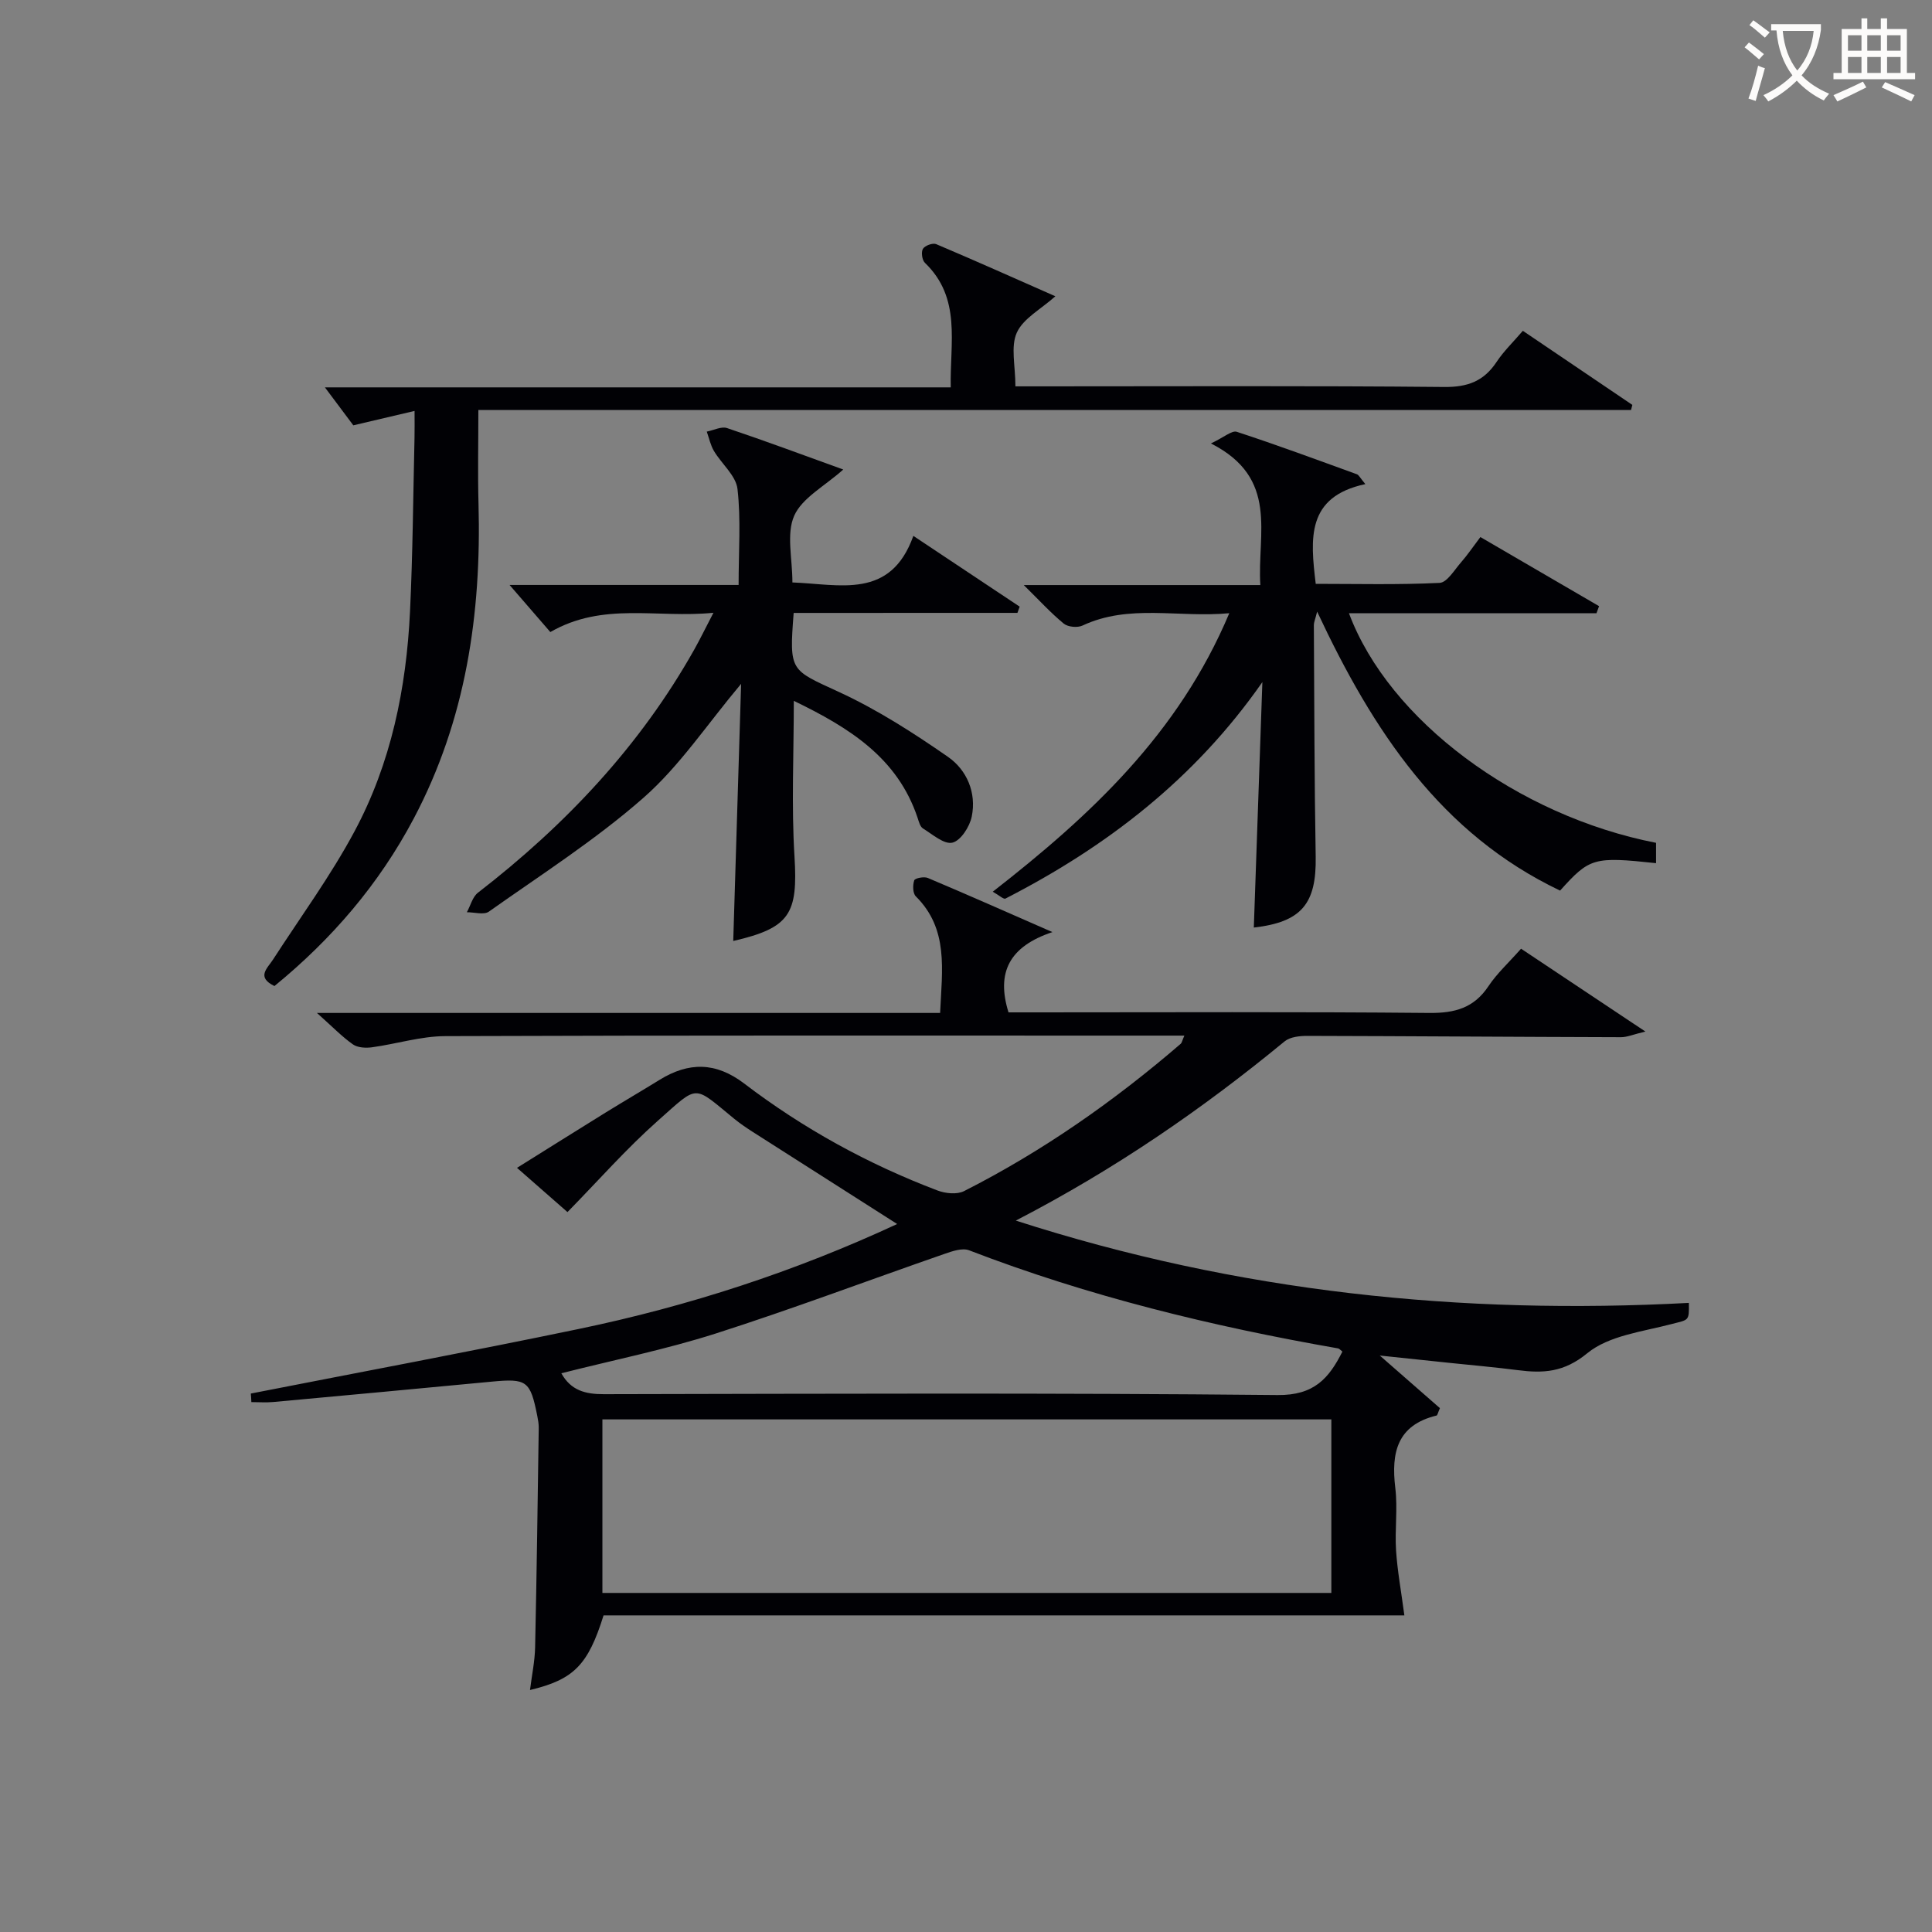
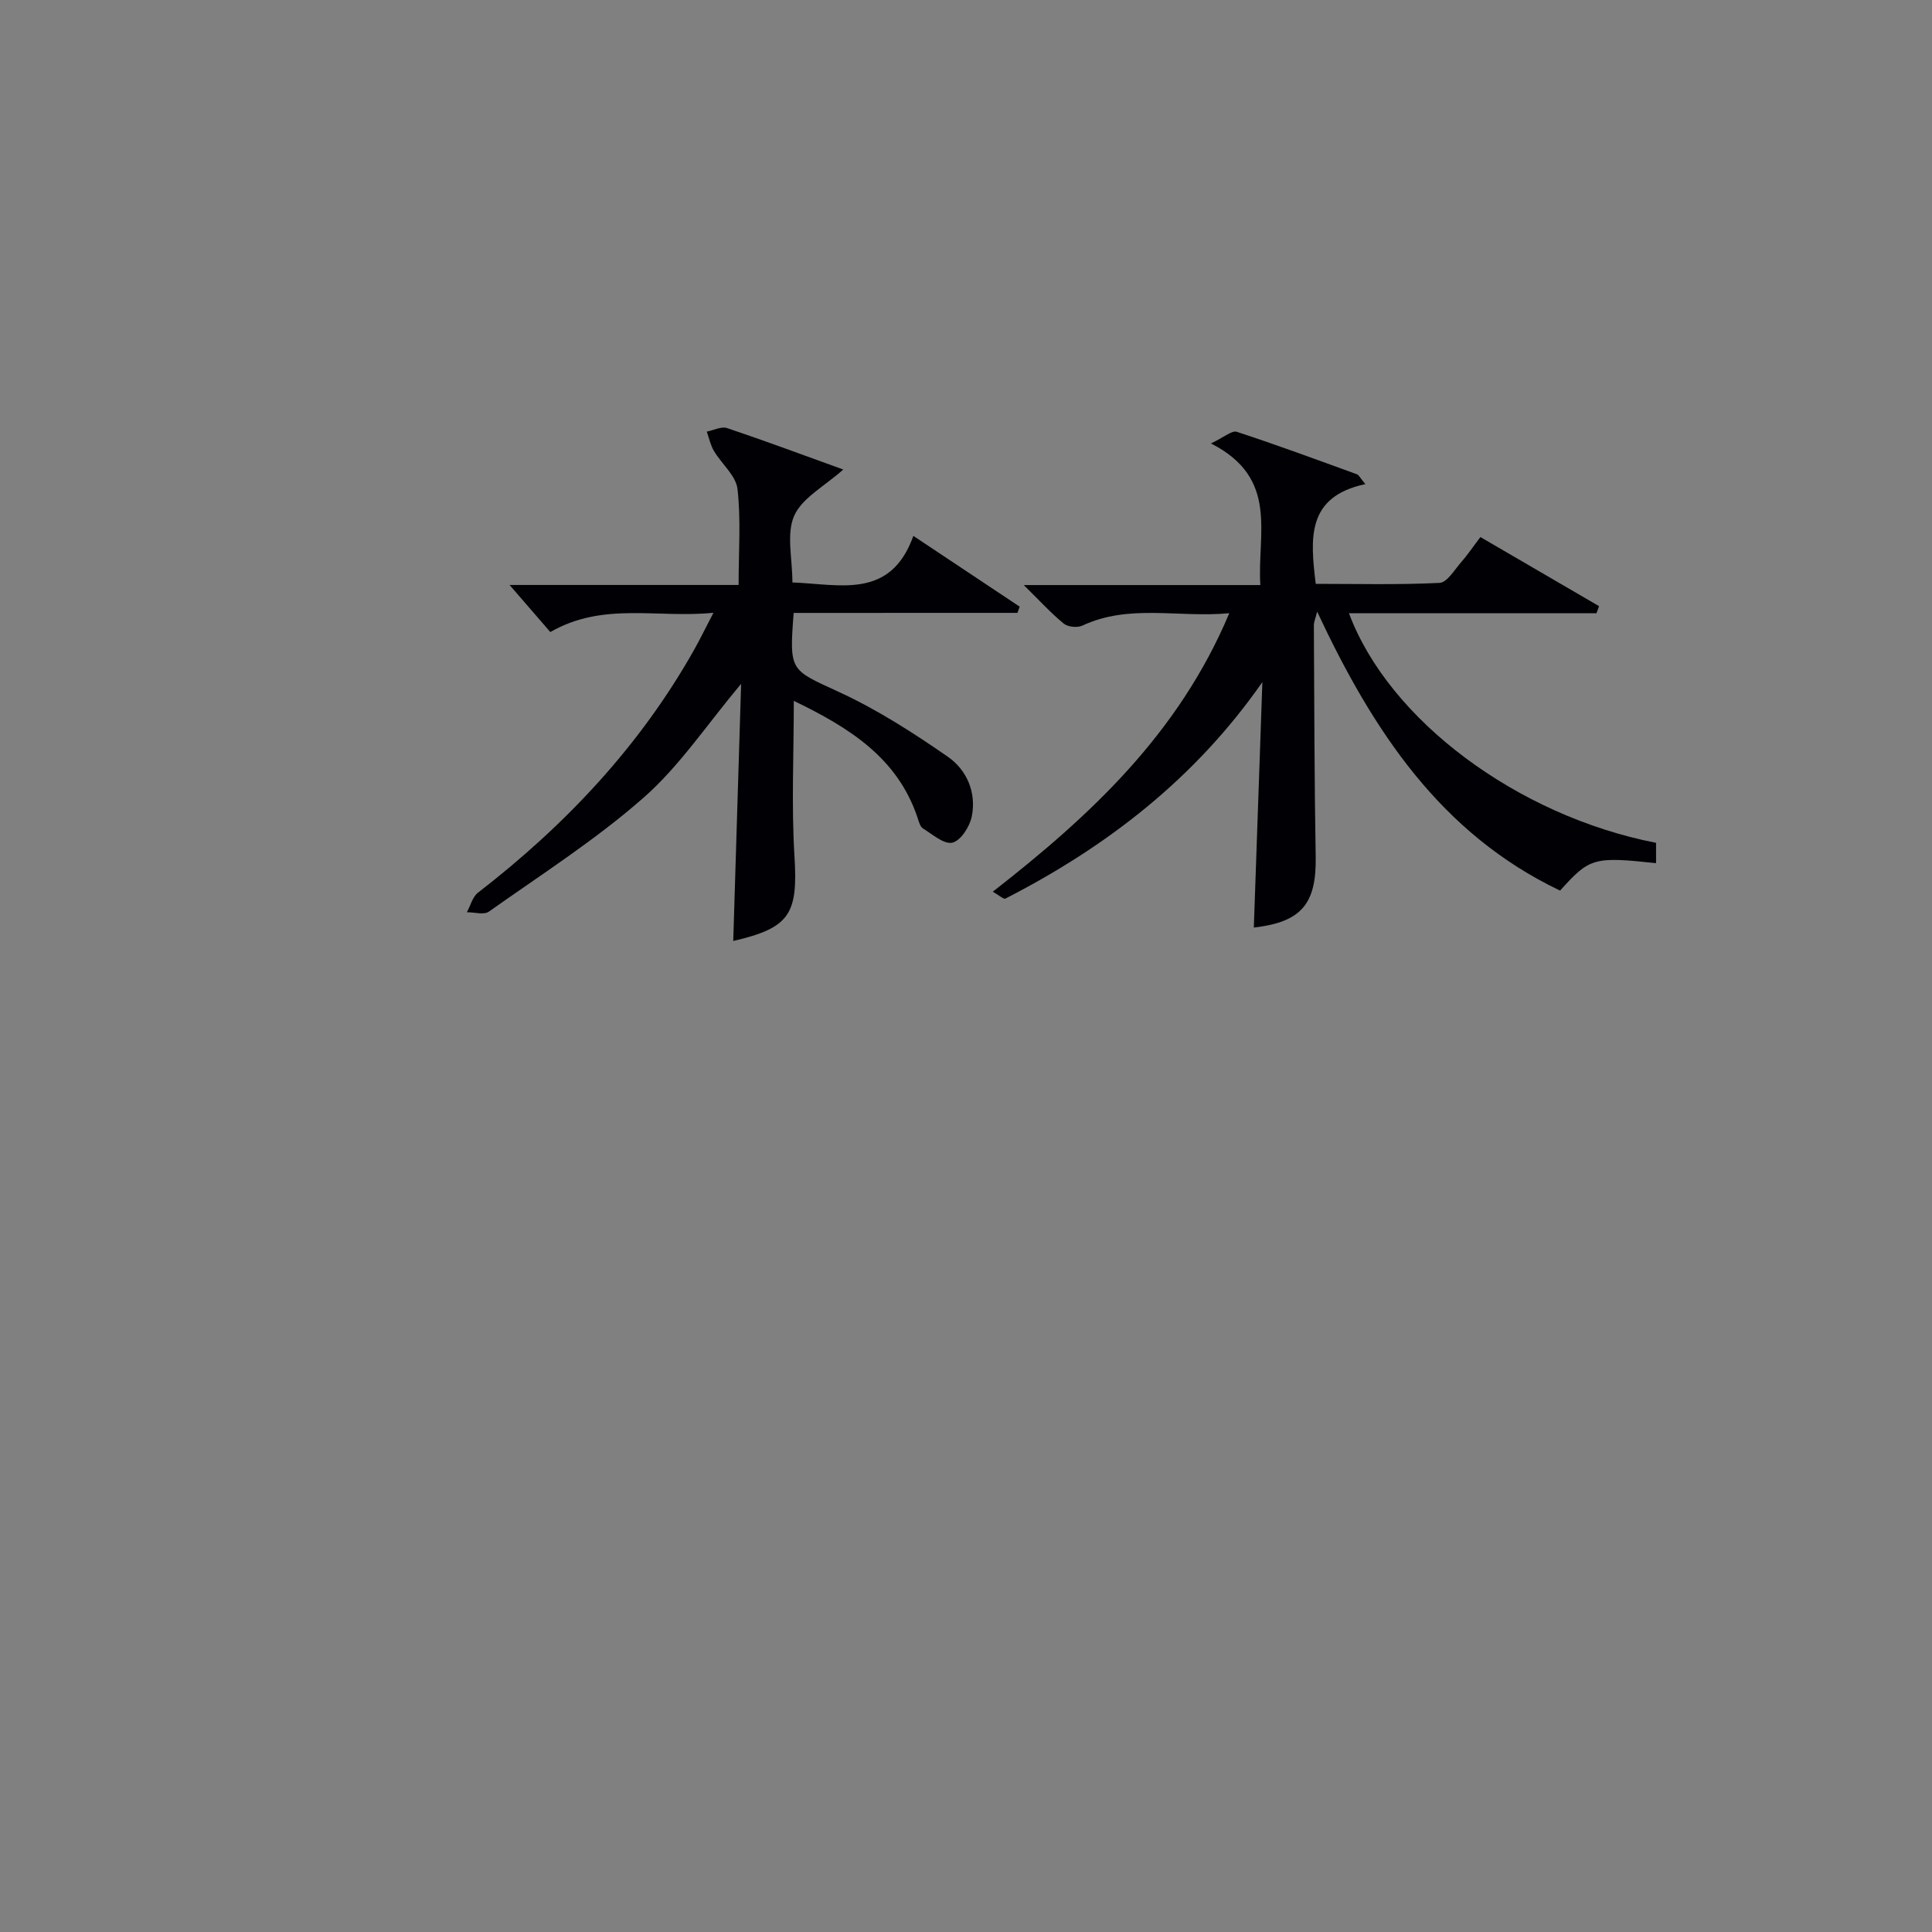
<svg xmlns="http://www.w3.org/2000/svg" enable-background="new 0 0 400 400" viewBox="0 0 400 400">
  <rect x="0" y="0" width="400" height="400" fill="#808080" stroke="none" />
  <g fill="#010105">
-     <path d="m51.93 288.52c22.65-4.44 45.34-8.68 67.94-13.38 22.74-4.73 44.73-11.89 65.88-21.72-10.26-6.54-20.16-12.84-30.04-19.16-1.26-.81-2.5-1.66-3.66-2.6-8.66-7.07-7.27-7.22-15.86.39-6.55 5.81-12.37 12.44-18.7 18.9-3.66-3.21-6.74-5.91-10.45-9.16 6.46-4.03 12.43-7.79 18.43-11.5 3.68-2.27 7.41-4.45 11.09-6.72 6.02-3.72 11.64-3.71 17.5.75 12.24 9.33 25.63 16.69 40.02 22.15 1.65.63 4.05.88 5.51.14 16.25-8.24 31.08-18.63 44.87-30.51.22-.19.27-.58.75-1.69-2.09 0-3.83 0-5.57 0-49.16 0-98.32-.07-147.48.11-5.05.02-10.08 1.62-15.14 2.31-1.29.18-2.96.09-3.95-.6-2.26-1.59-4.21-3.62-7.45-6.51h129.02c.41-9 1.79-17.37-5.03-24.14-.64-.63-.66-2.32-.33-3.31.15-.46 2.03-.83 2.81-.5 8.09 3.41 16.11 6.97 25.8 11.21-8.92 2.98-11.66 8.34-9.09 16.62h5.62c27.16 0 54.33-.14 81.49.12 5.29.05 9.26-1.02 12.27-5.56 1.73-2.6 4.11-4.77 6.74-7.74 8.2 5.46 16.39 10.92 25.74 17.15-2.52.6-3.8 1.18-5.08 1.17-21.65-.06-43.3-.22-64.95-.27-1.57 0-3.54.21-4.67 1.14-16.99 13.98-35.02 26.42-55.65 37.1 46.09 14.86 92.29 19.55 139.35 17.04.08 3.85-.04 3.45-3.57 4.38-6 1.58-12.98 2.37-17.46 6.04-4.86 3.99-9.14 4.18-14.42 3.5-4.61-.59-9.25-1-13.88-1.48-4.52-.48-9.04-.95-14.66-1.54 4.8 4.19 8.71 7.62 12.45 10.89-.43.98-.51 1.48-.69 1.53-8.17 1.98-9.43 7.67-8.55 14.98.52 4.27-.12 8.67.16 12.98.28 4.23 1.06 8.43 1.72 13.42-54.56 0-110.32 0-165.8 0-3.22 10.3-6.17 13.28-15.23 15.45.39-3.1 1-5.97 1.06-8.85.33-15.14.53-30.29.75-45.43.01-.82-.14-1.65-.3-2.46-1.45-7.3-2.16-7.8-9.49-7.1-15.05 1.43-30.11 2.83-45.16 4.21-1.5.14-3.03.02-4.55.02-.02-.61-.06-1.19-.11-1.77zm223.71 41.28c0-12.25 0-24.11 0-35.93-50.53 0-100.7 0-150.92 0v35.93zm-159.42-45.48c1.98 3.58 5 4.34 8.79 4.33 46.5-.09 92.99-.29 139.49.18 7.58.08 10.64-3.46 13.43-9-.42-.32-.64-.61-.9-.66-26.05-4.55-51.65-10.78-76.39-20.31-1.4-.54-3.47.18-5.08.74-15.83 5.49-31.52 11.42-47.47 16.52-10.4 3.31-21.15 5.48-31.87 8.2z" />
    <path d="m282.68 100.23c-12.24 2.61-11.4 11.26-10.27 20.65 8.46 0 17.07.22 25.64-.2 1.56-.08 3.07-2.69 4.45-4.26 1.31-1.49 2.42-3.15 4-5.23 8.28 4.82 16.43 9.56 24.57 14.31-.18.49-.36.98-.54 1.47-17.02 0-34.03 0-51.24 0 8.27 22.15 34.89 41.93 63.58 47.53v4.21c-12.9-1.38-13.76-1.13-19.87 5.68-24.68-11.77-38.71-33-50.3-57.76-.42 1.68-.68 2.22-.68 2.76.1 15.99.1 31.99.38 47.98.17 9.74-2.93 13.54-12.81 14.67.59-16.94 1.18-33.88 1.77-50.82-13.96 20.02-32.19 34.05-53.19 44.82-.38.2-1.32-.69-2.63-1.42 20.22-15.76 38.48-32.72 48.97-57.66-10.63.98-20.69-1.98-30.4 2.56-1.04.48-3 .3-3.86-.4-2.66-2.18-5-4.75-8.29-7.99h48.98c-.69-10.67 3.96-22.12-10.23-29.32 2.71-1.27 4.33-2.74 5.35-2.41 8.35 2.73 16.6 5.79 24.87 8.79.4.14.64.71 1.75 2.04z" />
-     <path d="m85.83 85.08c-4.56 1.07-8.37 1.97-12.68 2.98-1.58-2.11-3.42-4.58-5.88-7.86h129.57c-.19-9.33 2.25-18.47-5.35-25.79-.59-.56-.81-2.22-.41-2.89s2.03-1.27 2.73-.98c8.2 3.47 16.33 7.11 24.69 10.8-3.03 2.71-6.66 4.6-7.98 7.53-1.31 2.9-.29 6.84-.29 11.12h5.29c27.83 0 55.67-.14 83.5.13 4.86.05 8.2-1.21 10.84-5.2 1.45-2.19 3.39-4.05 5.43-6.43 7.69 5.2 15.18 10.27 22.67 15.34-.09.35-.18.7-.27 1.05-79.32 0-158.64 0-238.65 0 0 6.88-.14 13.14.03 19.4.62 22.79-2.6 44.75-13.41 65.19-7.19 13.6-16.98 24.99-28.84 34.68-3.81-1.86-1.47-3.66-.27-5.52 5.68-8.79 11.91-17.29 16.84-26.49 7.57-14.12 10.74-29.62 11.5-45.55.57-11.96.65-23.95.93-35.92.04-1.61.01-3.23.01-5.59z" />
    <path d="m164.32 126.9c-.94 12.23-.7 11.71 9.43 16.39 7.9 3.65 15.35 8.43 22.52 13.41 3.9 2.71 5.93 7.41 4.92 12.36-.42 2.09-2.28 4.99-4 5.4-1.71.42-4.13-1.72-6.1-2.94-.6-.37-.85-1.41-1.11-2.19-4.16-12.47-14.17-18.68-25.63-24.23 0 11.11-.51 21.7.14 32.22.73 11.9-.92 14.78-12.68 17.5.54-17.55 1.08-35.16 1.63-53.24-7.07 8.42-12.73 17.01-20.18 23.56-9.93 8.73-21.21 15.93-32.04 23.6-1.03.73-3.02.12-4.56.13.75-1.37 1.17-3.18 2.3-4.05 18.11-14 33.55-30.35 44.82-50.41 1.19-2.13 2.26-4.33 3.93-7.54-11.75 1.17-22.83-2.31-33.77 3.99-2.62-3.03-5.41-6.25-8.44-9.75h47.42c0-7.02.5-13.51-.23-19.87-.32-2.77-3.28-5.19-4.87-7.86-.72-1.21-1.01-2.67-1.49-4.02 1.41-.27 3.02-1.13 4.2-.73 7.96 2.67 15.83 5.61 24.06 8.58-3.9 3.48-8.52 5.87-10.16 9.57-1.66 3.76-.37 8.83-.37 13.81 9.84.36 20.31 3.59 25.04-9.64 7.79 5.19 14.9 9.92 22.01 14.65-.15.43-.31.86-.46 1.29-15.36.01-30.7.01-46.33.01z" />
  </g>
-   <path d="m362.1 8.8c1.1.8 2.1 1.6 3.1 2.4l-1 1.1c-1.3-1.1-2.3-2-3-2.5zm1.9 4.8c.5.2.9.4 1.4.5-.6 2.3-1.3 4.5-1.9 6.8l-1.5-.5c.8-2.1 1.4-4.3 2-6.8zm-1-9.4c1.3.9 2.4 1.8 3.4 2.5l-1 1.1c-1.4-1.2-2.4-2.1-3.2-2.6zm3.7 2.2v-1.4h10.3v1.2c-.5 3.6-1.8 6.8-4 9.4 1.5 1.6 3.4 2.8 5.7 3.8-.3.4-.7.8-1.1 1.4-2.3-1.1-4.1-2.5-5.6-4.1-1.6 1.6-3.6 3.1-5.9 4.3-.3-.5-.7-.9-1-1.3 2.4-1.1 4.4-2.5 6-4.1-1.9-2.5-3-5.6-3.3-9.3h-1.1zm8.8 0h-6.4c.3 3.3 1.3 6 3 8.2 2-2.3 3.1-5.1 3.4-8.2z" fill="#fcfbfa" />
-   <path d="m385.3 3.8h1.3v2.2h2.8v-2.2h1.3v2.2h4.1v9.1h1.7v1.3h-16.9v-1.3h1.7v-9.1h4.1v-2.2zm.4 13.1.7 1.2c-1.8.9-3.8 1.9-6 2.9-.2-.4-.5-.8-.8-1.3 2.3-1 4.3-1.9 6.1-2.8zm-3.1-6.4h2.8v-3.2h-2.8zm0 4.6h2.8v-3.3h-2.8zm4-4.6h2.8v-3.2h-2.8zm0 4.6h2.8v-3.3h-2.8zm3.7 1.9c2.1.9 4.1 1.8 6.1 2.7l-.7 1.3c-2.2-1.1-4.2-2-6.1-2.9zm3.2-9.7h-2.8v3.2h2.8zm-2.8 7.8h2.8v-3.3h-2.8z" fill="#fcfbfa" />
</svg>